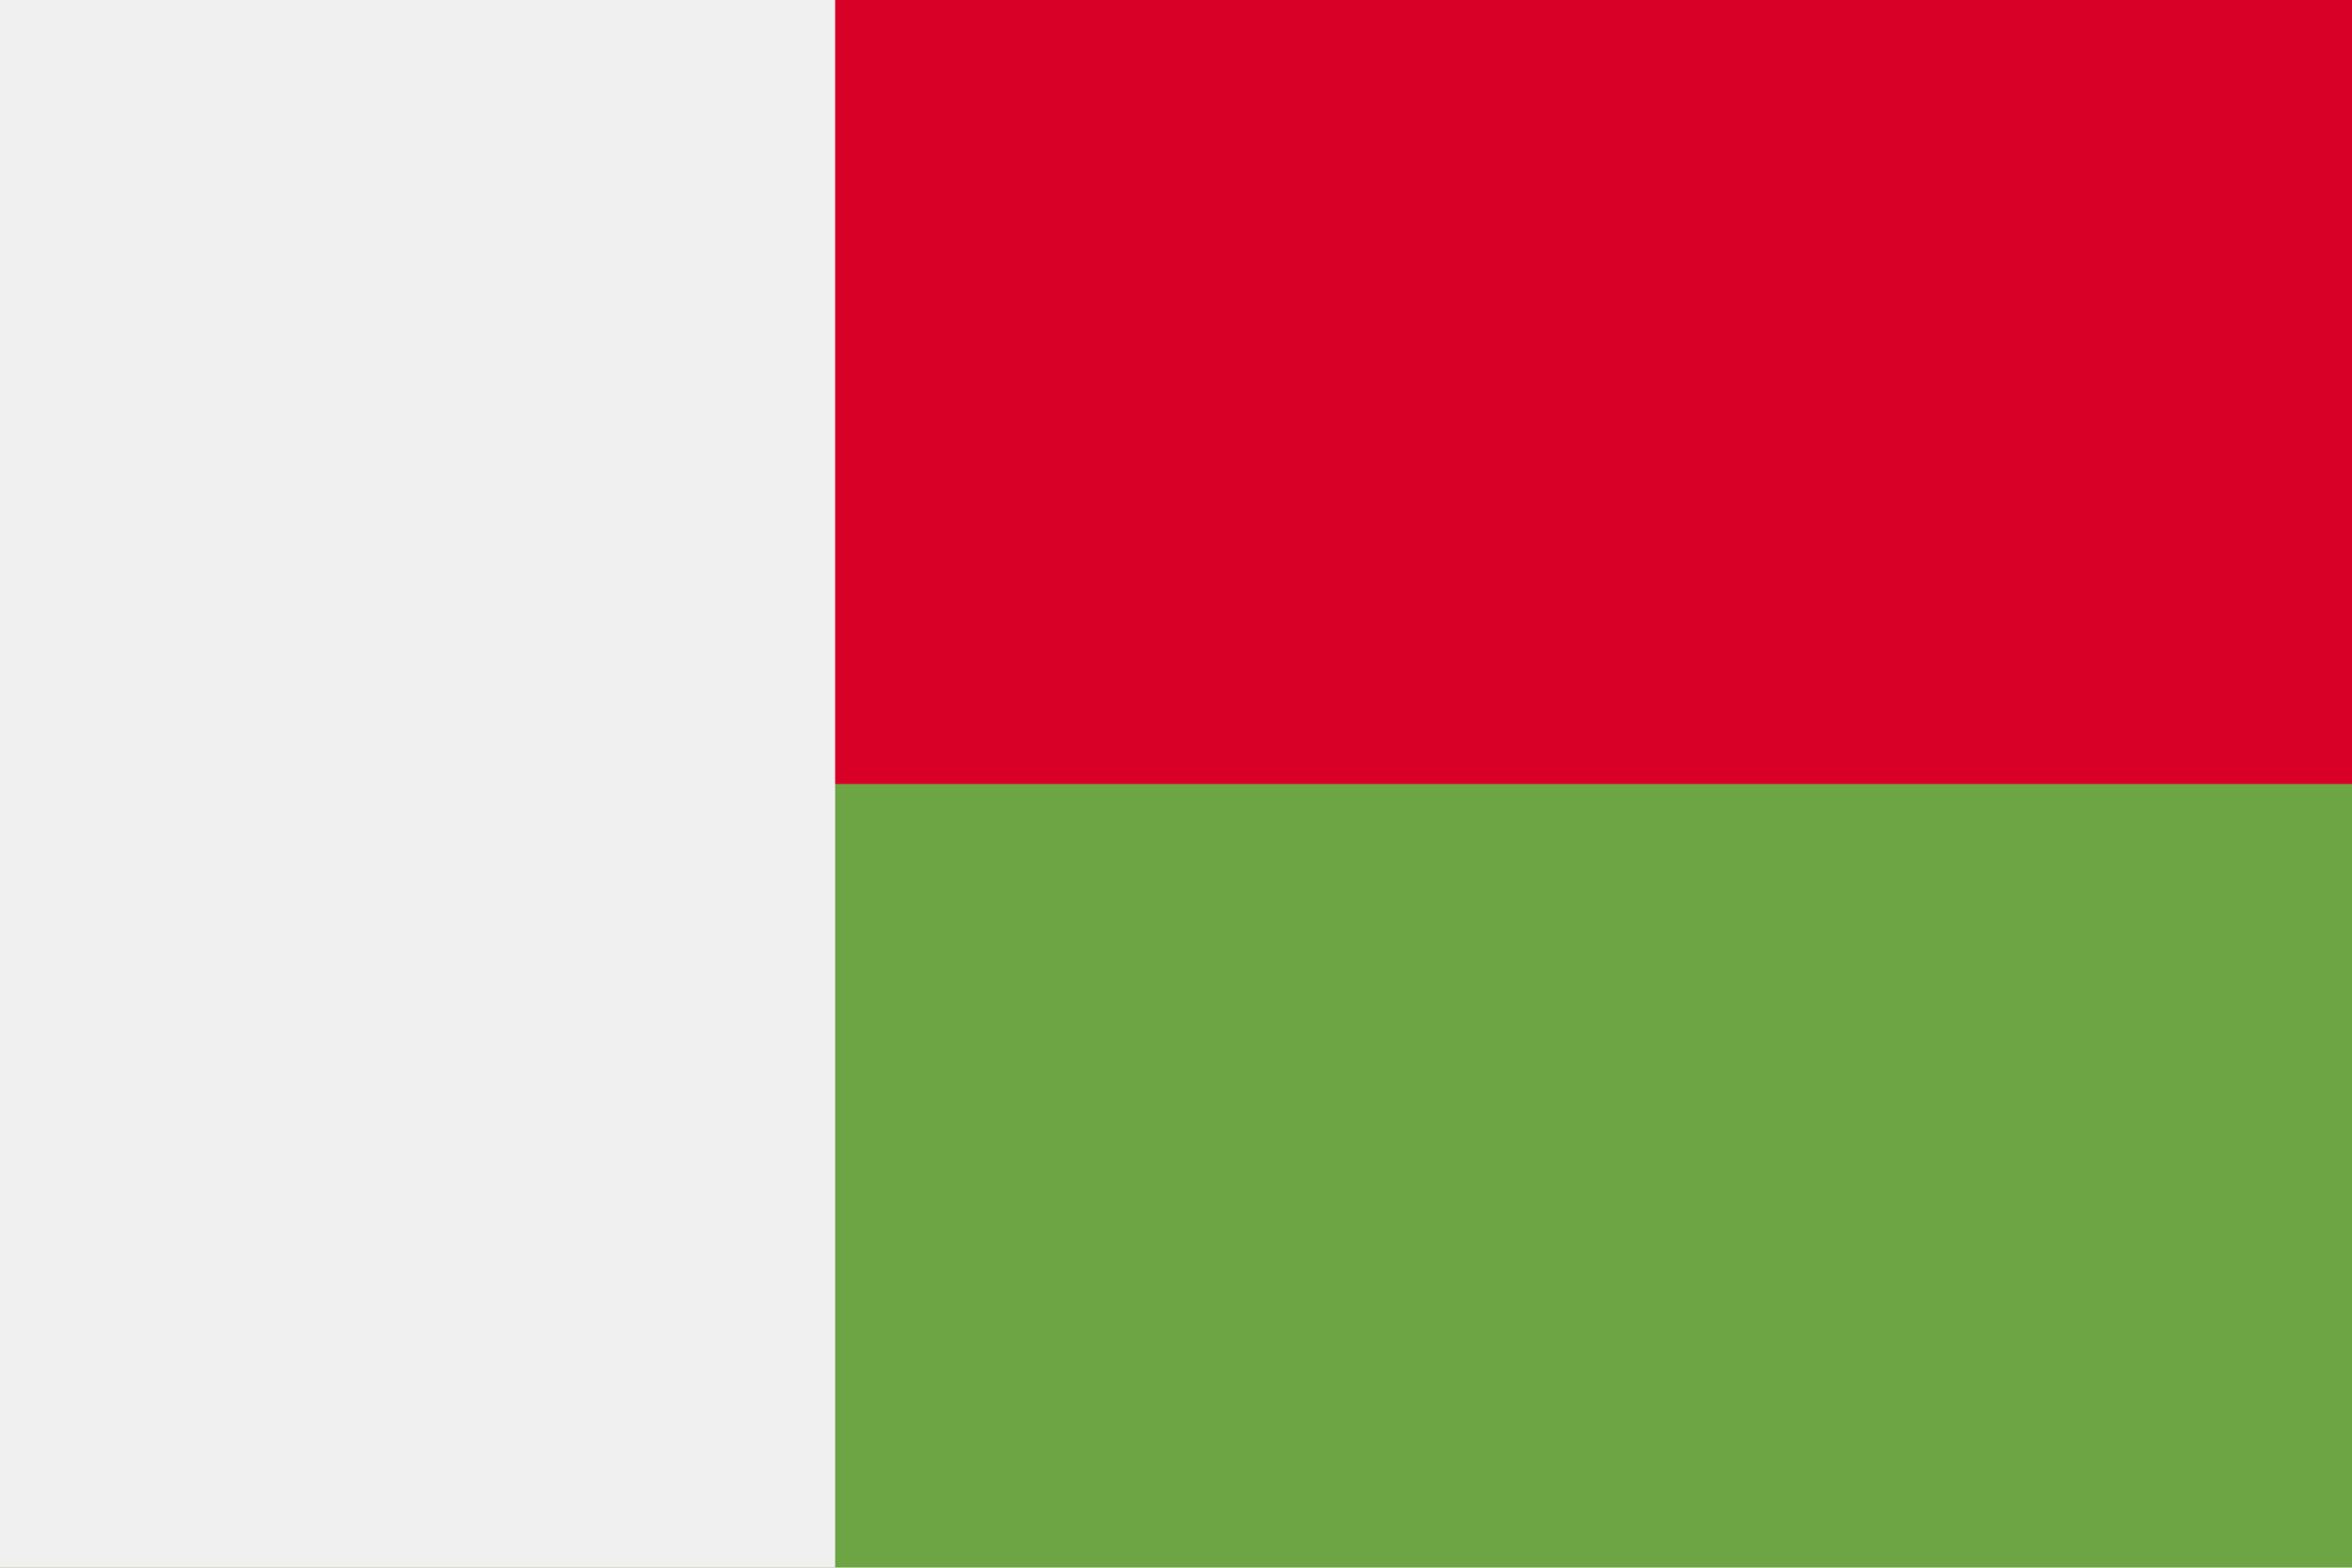
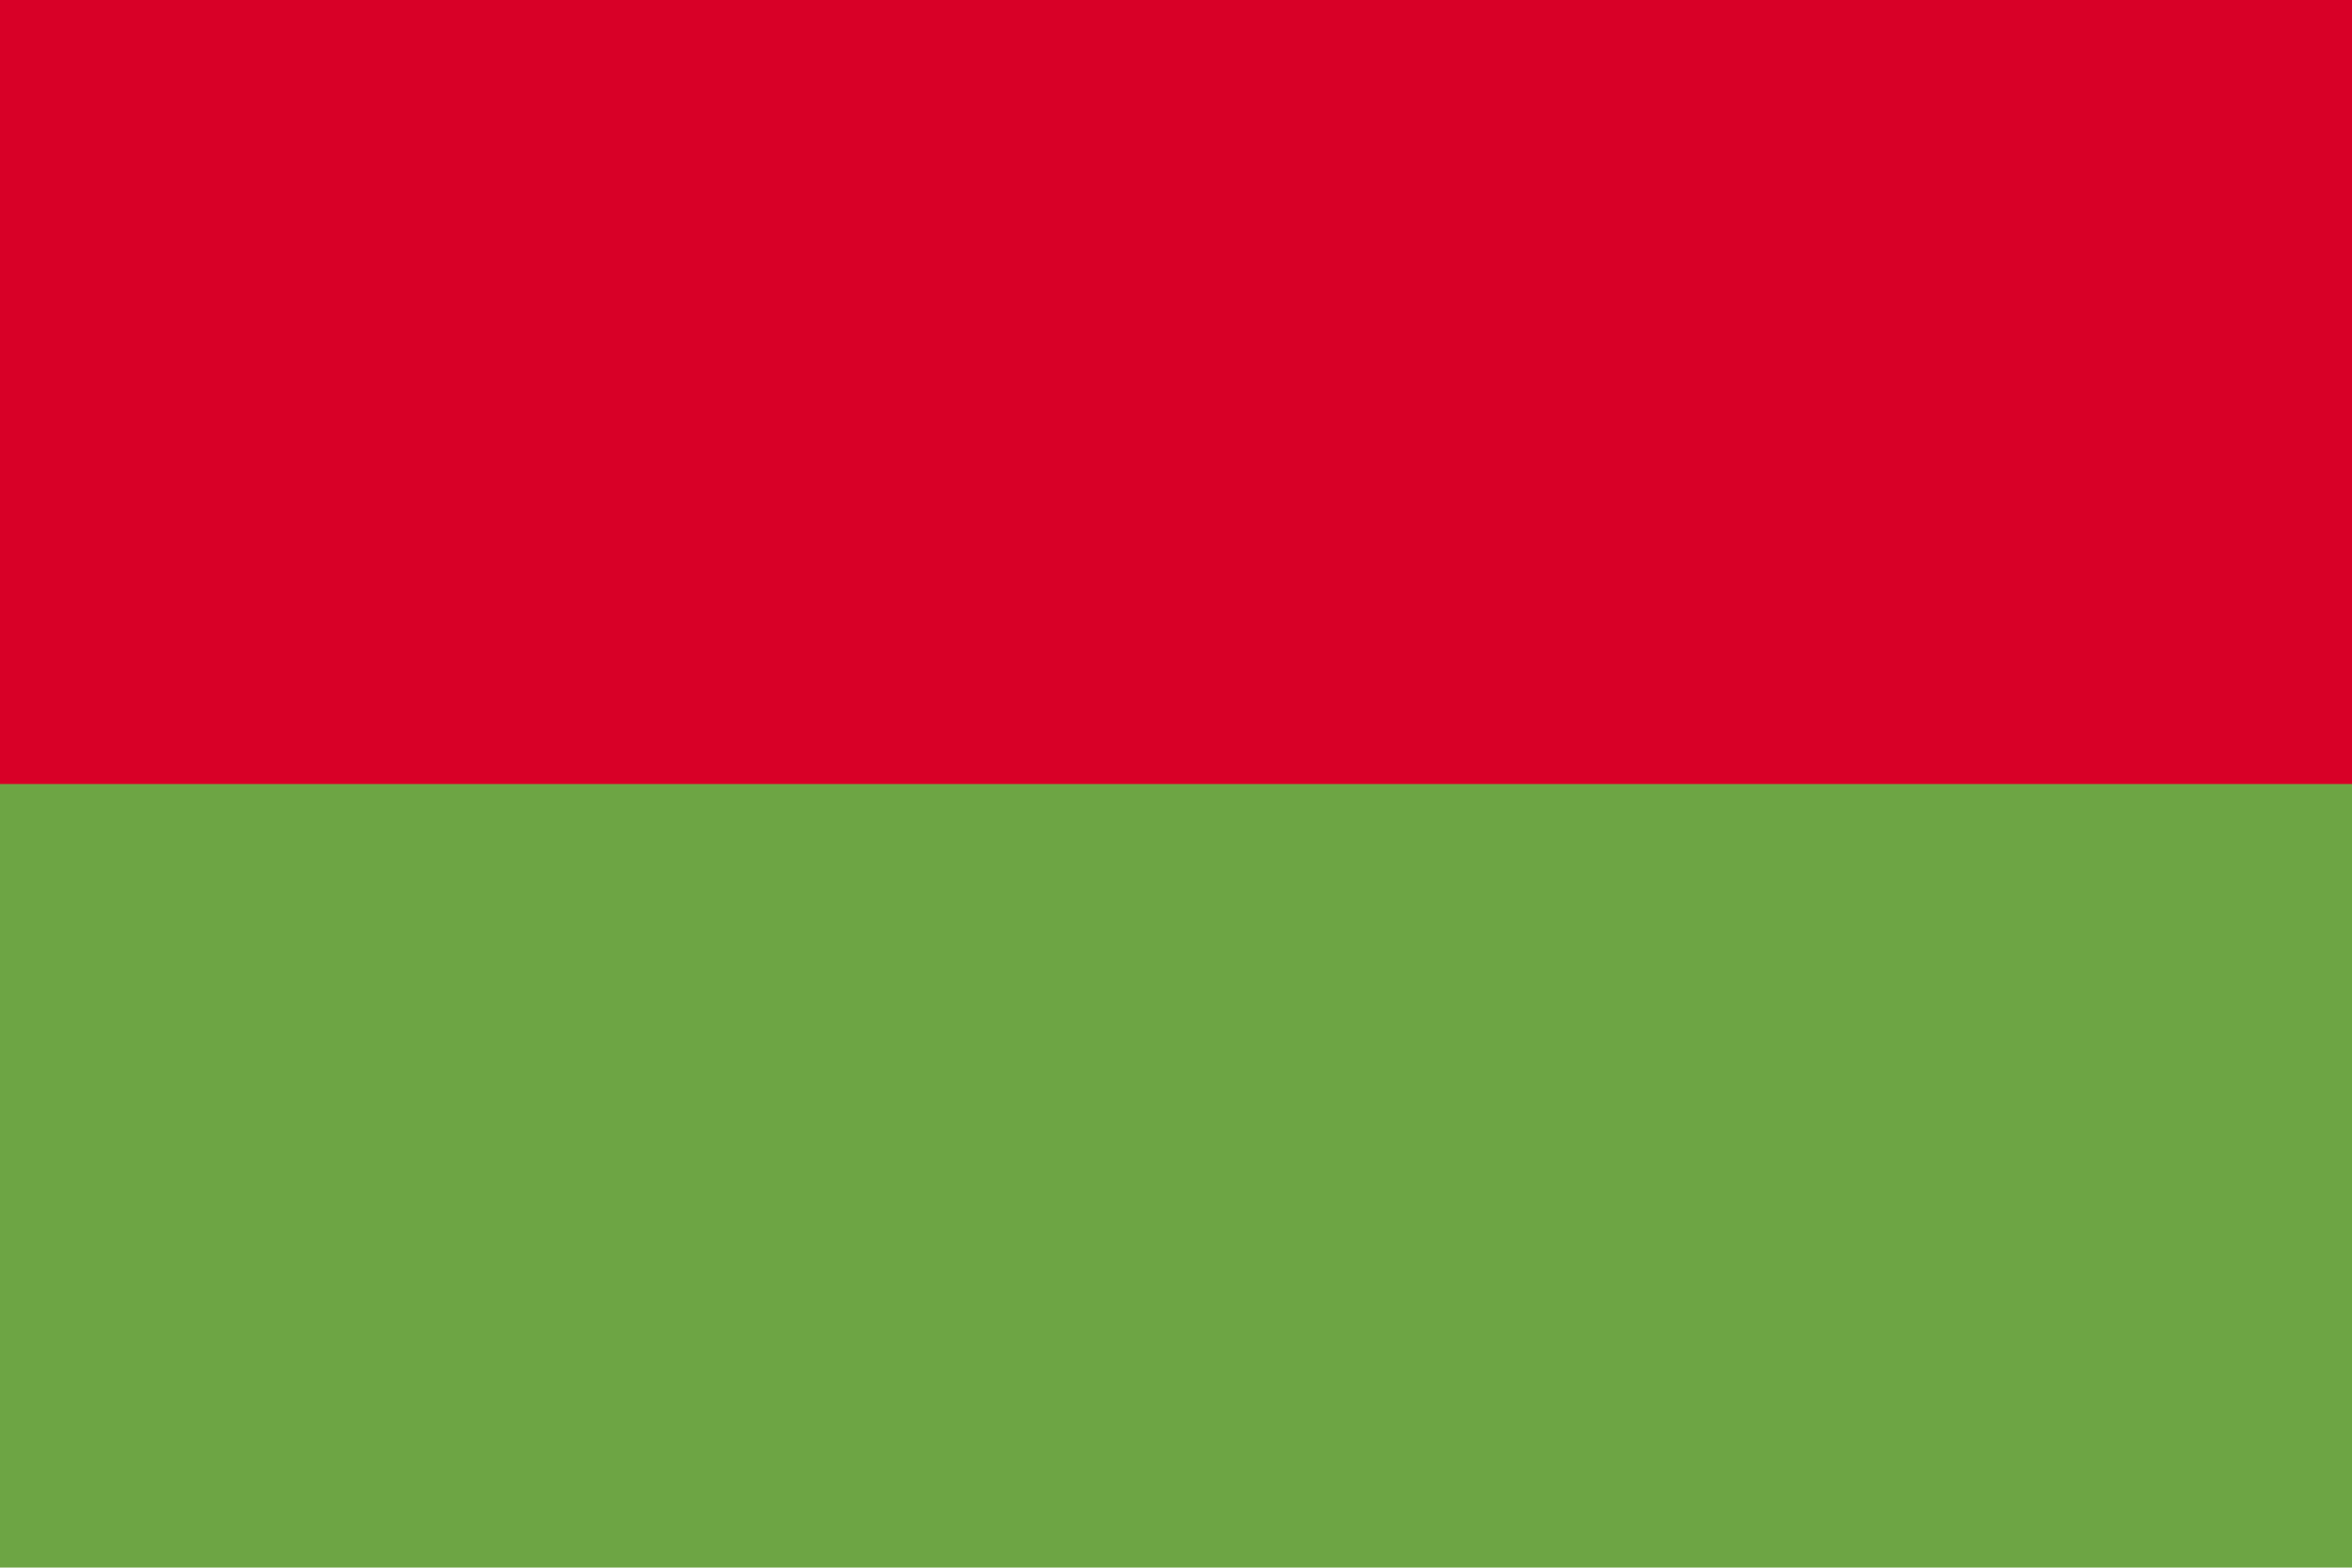
<svg xmlns="http://www.w3.org/2000/svg" viewBox="0 0 512 341.3" enable-background="new 0 0 512 341.3">
  <style type="text/css">.st0{fill:#6DA544;} .st1{fill:#D80027;} .st2{fill:#F0F0F0;}</style>
  <path class="st0" d="M512 341.3v-341.3h-512v341.3h512z" />
  <path class="st1" d="M512 0h-512v170.7h512v-170.7z" />
-   <path class="st2" d="M0 0h181.8v341.3h-181.8v-341.3z" />
</svg>